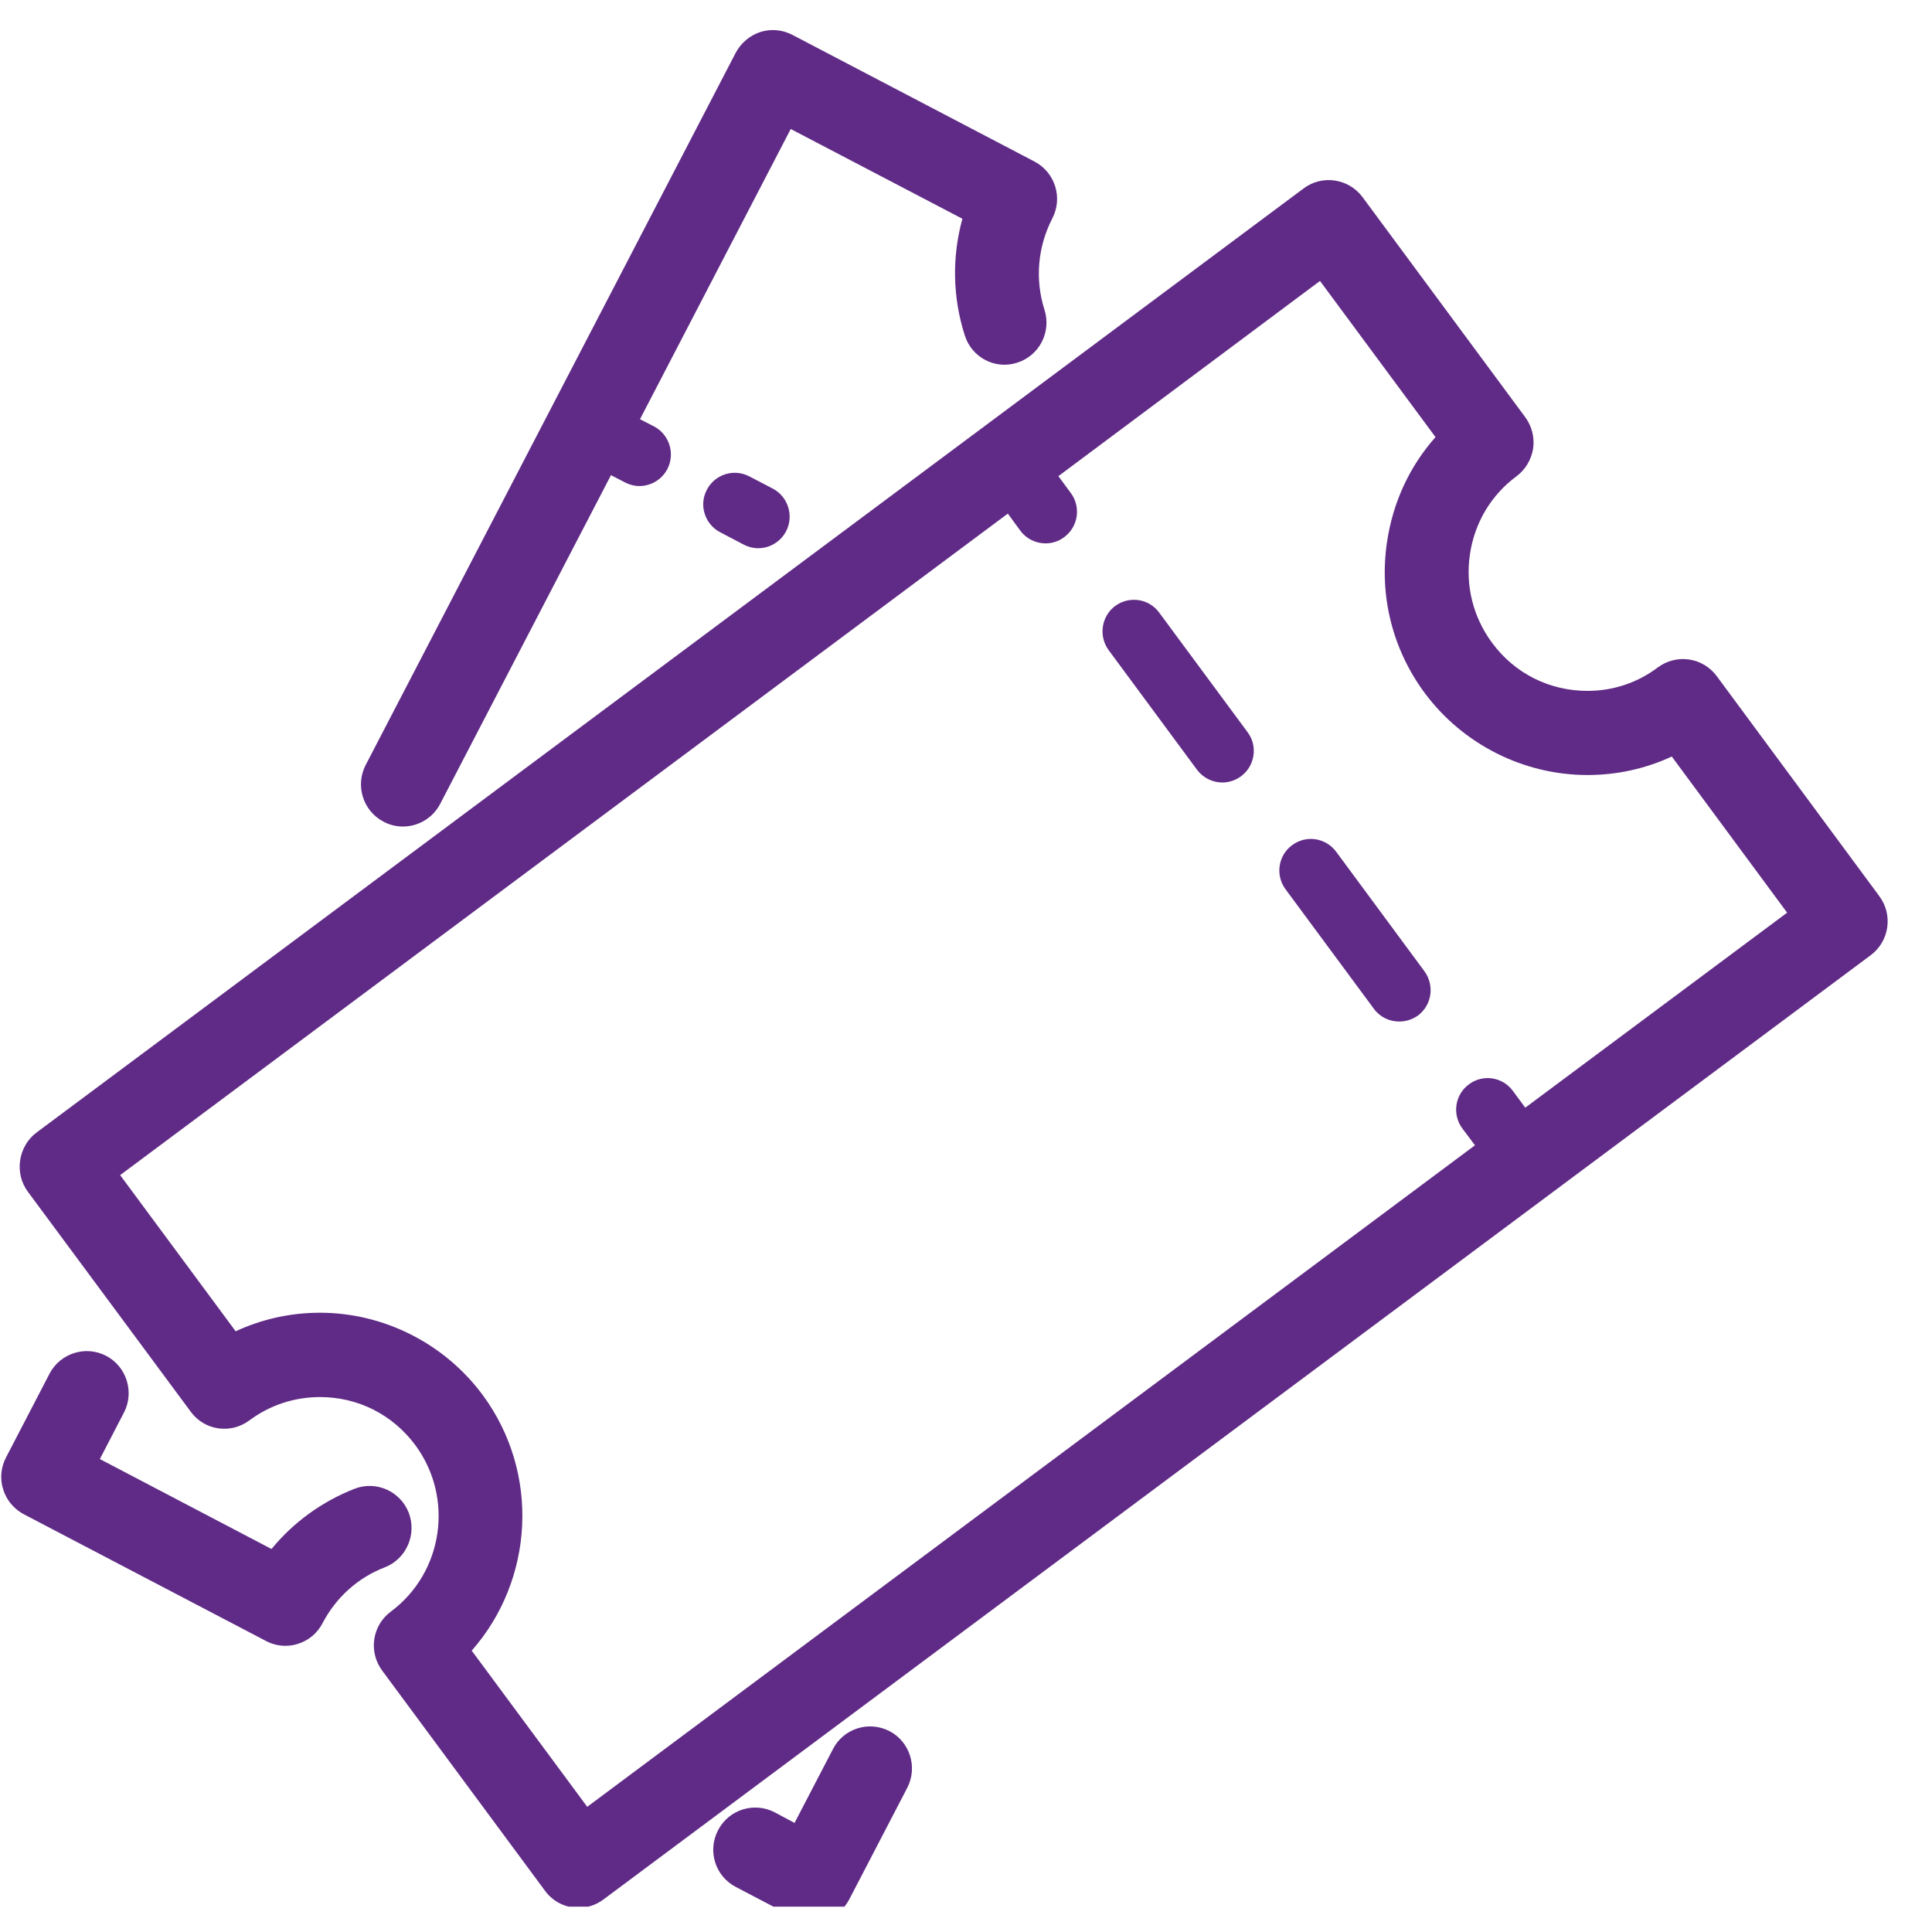
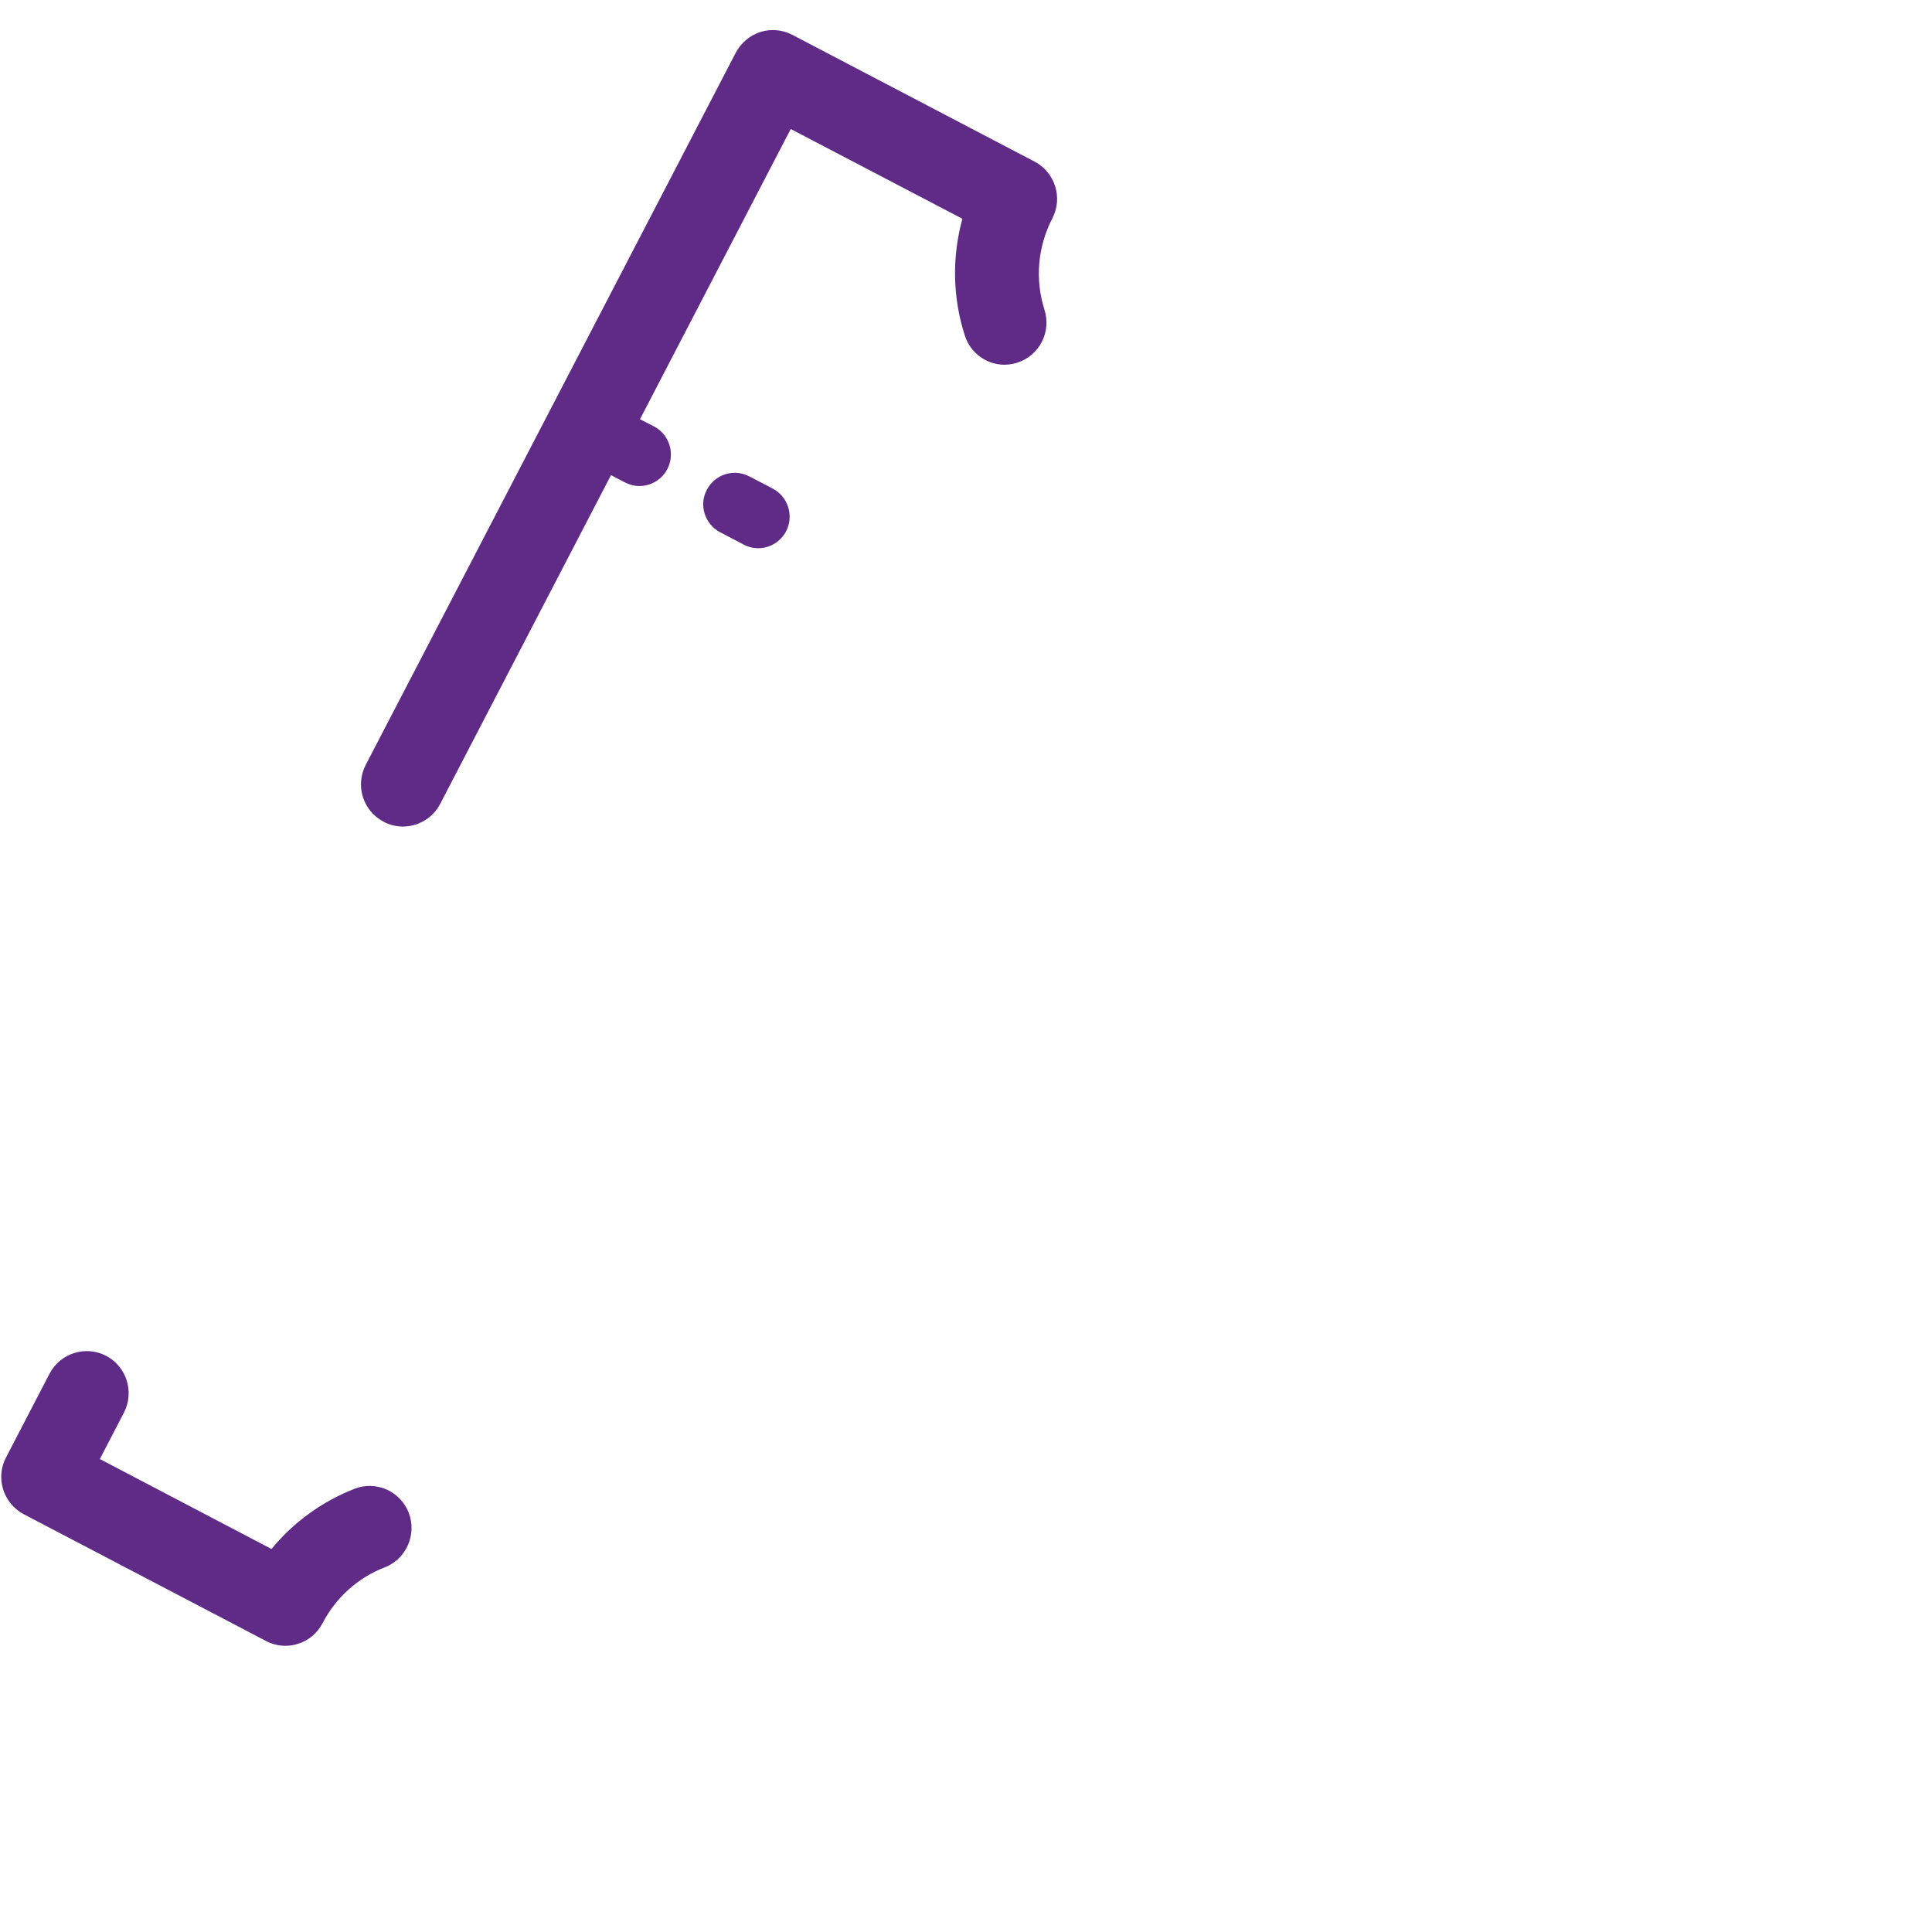
<svg xmlns="http://www.w3.org/2000/svg" width="50" zoomAndPan="magnify" viewBox="0 0 37.5 37.5" height="50" preserveAspectRatio="xMidYMid meet" version="1.0">
  <defs>
    <clipPath id="01b528e375">
-       <path d="M 0 3 L 36.75 3 L 36.75 37.008 L 0 37.008 Z M 0 3 " clip-rule="nonzero" />
-     </clipPath>
+       </clipPath>
    <clipPath id="d41d554ab7">
      <path d="M 7 0.559 L 21 0.559 L 21 17 L 7 17 Z M 7 0.559 " clip-rule="nonzero" />
    </clipPath>
    <clipPath id="72bd24dc6f">
-       <path d="M 13 33 L 18 33 L 18 37.008 L 13 37.008 Z M 13 33 " clip-rule="nonzero" />
-     </clipPath>
+       </clipPath>
  </defs>
  <g clip-path="url(#01b528e375)">
    <path fill="#602b86" d="M 3.703 27.402 C 3.969 27.766 4.477 27.84 4.84 27.57 C 5.238 27.273 5.715 27.117 6.211 27.117 C 6.949 27.117 7.621 27.457 8.062 28.051 C 8.816 29.074 8.605 30.523 7.586 31.281 C 7.223 31.551 7.148 32.062 7.418 32.426 L 10.578 36.699 C 10.734 36.914 10.98 37.031 11.23 37.031 C 11.398 37.031 11.57 36.977 11.715 36.867 L 36.312 18.539 C 36.672 18.27 36.746 17.758 36.48 17.398 L 33.32 13.121 C 33.191 12.949 33 12.832 32.785 12.801 C 32.57 12.77 32.355 12.824 32.18 12.953 C 31.781 13.254 31.309 13.41 30.812 13.41 C 30.074 13.41 29.398 13.07 28.961 12.477 C 28.594 11.98 28.441 11.371 28.531 10.762 C 28.621 10.148 28.941 9.609 29.438 9.242 C 29.609 9.113 29.723 8.922 29.758 8.707 C 29.789 8.492 29.734 8.273 29.605 8.098 L 26.445 3.824 C 26.176 3.465 25.664 3.387 25.305 3.656 L 0.707 21.984 C 0.535 22.113 0.422 22.309 0.391 22.523 C 0.359 22.734 0.41 22.953 0.539 23.129 Z M 19.562 9.969 L 19.805 10.301 C 19.922 10.461 20.109 10.547 20.293 10.547 C 20.422 10.547 20.547 10.508 20.656 10.426 C 20.93 10.223 20.984 9.84 20.785 9.57 L 20.543 9.242 L 25.621 5.453 L 27.863 8.484 C 27.359 9.051 27.035 9.754 26.922 10.52 C 26.766 11.562 27.027 12.602 27.652 13.449 C 28.391 14.445 29.57 15.043 30.812 15.043 C 31.383 15.043 31.938 14.922 32.449 14.684 L 34.688 17.715 L 29.605 21.5 L 29.363 21.172 C 29.164 20.902 28.781 20.844 28.512 21.047 C 28.238 21.246 28.184 21.633 28.383 21.902 L 28.629 22.23 L 11.398 35.07 L 9.156 32.039 C 10.359 30.672 10.492 28.598 9.367 27.074 C 8.629 26.078 7.449 25.48 6.211 25.48 C 5.637 25.48 5.082 25.605 4.574 25.84 L 2.332 22.809 Z M 19.562 9.969 " fill-opacity="1" fill-rule="nonzero" />
  </g>
-   <path fill="#602b86" d="M 26.668 19.582 C 26.789 19.746 26.973 19.828 27.16 19.828 C 27.285 19.828 27.414 19.789 27.523 19.711 C 27.793 19.508 27.848 19.125 27.648 18.852 L 25.934 16.531 C 25.73 16.258 25.348 16.203 25.078 16.406 C 24.809 16.605 24.75 16.988 24.953 17.262 Z M 26.668 19.582 " fill-opacity="1" fill-rule="nonzero" />
-   <path fill="#602b86" d="M 23.234 14.941 C 23.355 15.102 23.539 15.188 23.727 15.188 C 23.852 15.188 23.98 15.148 24.09 15.066 C 24.359 14.867 24.418 14.48 24.215 14.211 L 22.5 11.891 C 22.301 11.617 21.918 11.562 21.645 11.762 C 21.375 11.965 21.32 12.348 21.52 12.621 Z M 23.234 14.941 " fill-opacity="1" fill-rule="nonzero" />
  <g clip-path="url(#d41d554ab7)">
    <path fill="#602b86" d="M 7.445 15.949 C 7.562 16.012 7.691 16.043 7.82 16.043 C 8.113 16.043 8.398 15.883 8.543 15.605 L 11.859 9.223 L 12.129 9.363 C 12.219 9.41 12.316 9.434 12.41 9.434 C 12.633 9.434 12.844 9.312 12.953 9.105 C 13.109 8.805 12.992 8.434 12.695 8.277 L 12.422 8.137 L 15.348 2.504 L 18.68 4.246 C 18.477 4.984 18.488 5.766 18.727 6.512 C 18.863 6.941 19.32 7.18 19.746 7.039 C 20.176 6.902 20.41 6.441 20.273 6.012 C 20.086 5.422 20.141 4.793 20.426 4.238 C 20.633 3.84 20.48 3.348 20.082 3.137 L 15.379 0.676 C 15.188 0.578 14.965 0.555 14.758 0.621 C 14.555 0.688 14.383 0.832 14.281 1.023 L 7.098 14.848 C 6.891 15.25 7.047 15.742 7.445 15.949 Z M 7.445 15.949 " fill-opacity="1" fill-rule="nonzero" />
  </g>
  <path fill="#602b86" d="M 0.461 29.391 L 5.164 31.852 C 5.281 31.914 5.41 31.945 5.539 31.945 C 5.621 31.945 5.703 31.934 5.785 31.906 C 5.988 31.844 6.16 31.699 6.262 31.504 C 6.52 31.008 6.949 30.621 7.469 30.422 C 7.887 30.258 8.094 29.785 7.934 29.363 C 7.77 28.941 7.297 28.734 6.879 28.898 C 6.25 29.145 5.695 29.547 5.27 30.066 L 1.938 28.32 L 2.406 27.418 C 2.613 27.02 2.457 26.523 2.059 26.316 C 1.66 26.109 1.168 26.266 0.961 26.664 L 0.117 28.289 C 0.016 28.48 -0.004 28.707 0.062 28.91 C 0.125 29.117 0.27 29.289 0.461 29.391 Z M 0.461 29.391 " fill-opacity="1" fill-rule="nonzero" />
  <g clip-path="url(#72bd24dc6f)">
-     <path fill="#602b86" d="M 16.168 33.949 L 15.422 35.383 L 15.035 35.176 C 14.633 34.969 14.145 35.125 13.938 35.523 C 13.727 35.926 13.883 36.418 14.281 36.625 L 15.391 37.207 C 15.508 37.27 15.637 37.301 15.77 37.301 C 15.852 37.301 15.934 37.285 16.012 37.262 C 16.219 37.195 16.391 37.051 16.488 36.859 L 17.609 34.703 C 17.816 34.305 17.664 33.809 17.266 33.602 C 16.867 33.395 16.375 33.547 16.168 33.949 Z M 16.168 33.949 " fill-opacity="1" fill-rule="nonzero" />
-   </g>
+     </g>
  <path fill="#602b86" d="M 14.543 9.246 C 14.242 9.09 13.875 9.207 13.719 9.508 C 13.562 9.805 13.68 10.176 13.98 10.332 L 14.434 10.57 C 14.523 10.617 14.621 10.641 14.715 10.641 C 14.938 10.641 15.148 10.52 15.258 10.312 C 15.414 10.012 15.297 9.641 15 9.484 Z M 14.543 9.246 " fill-opacity="1" fill-rule="nonzero" />
</svg>